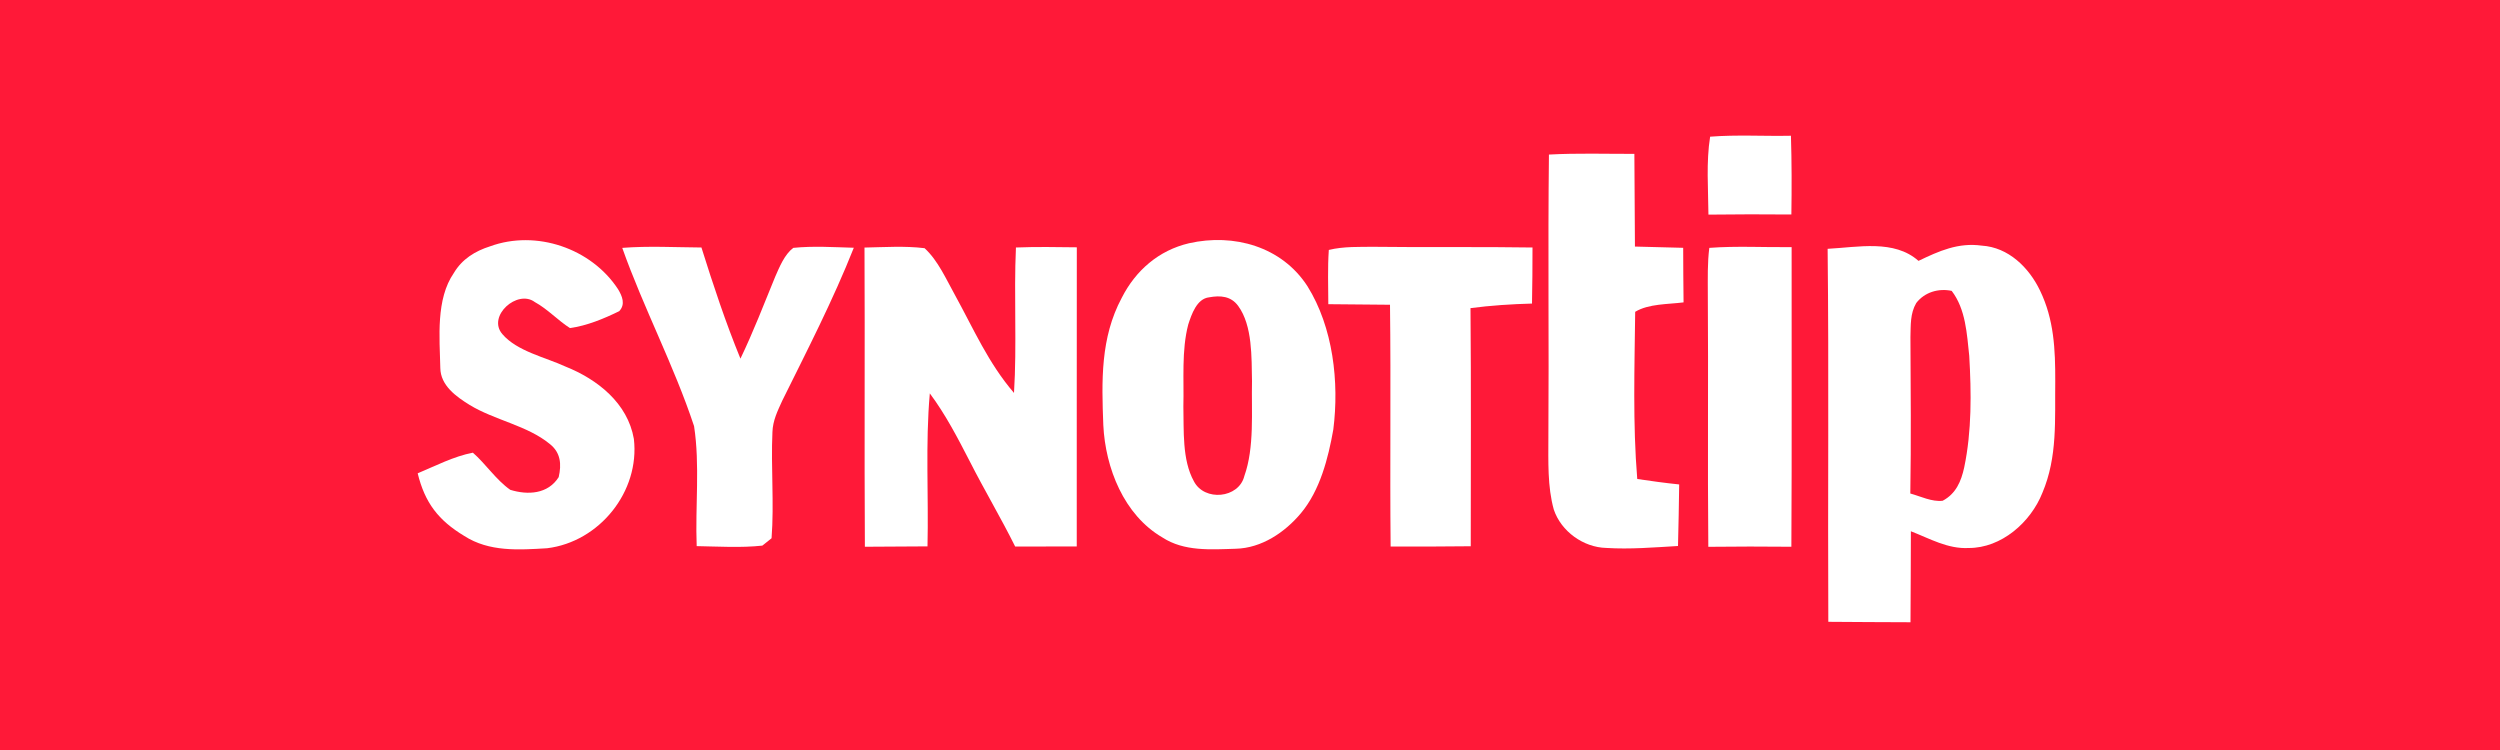
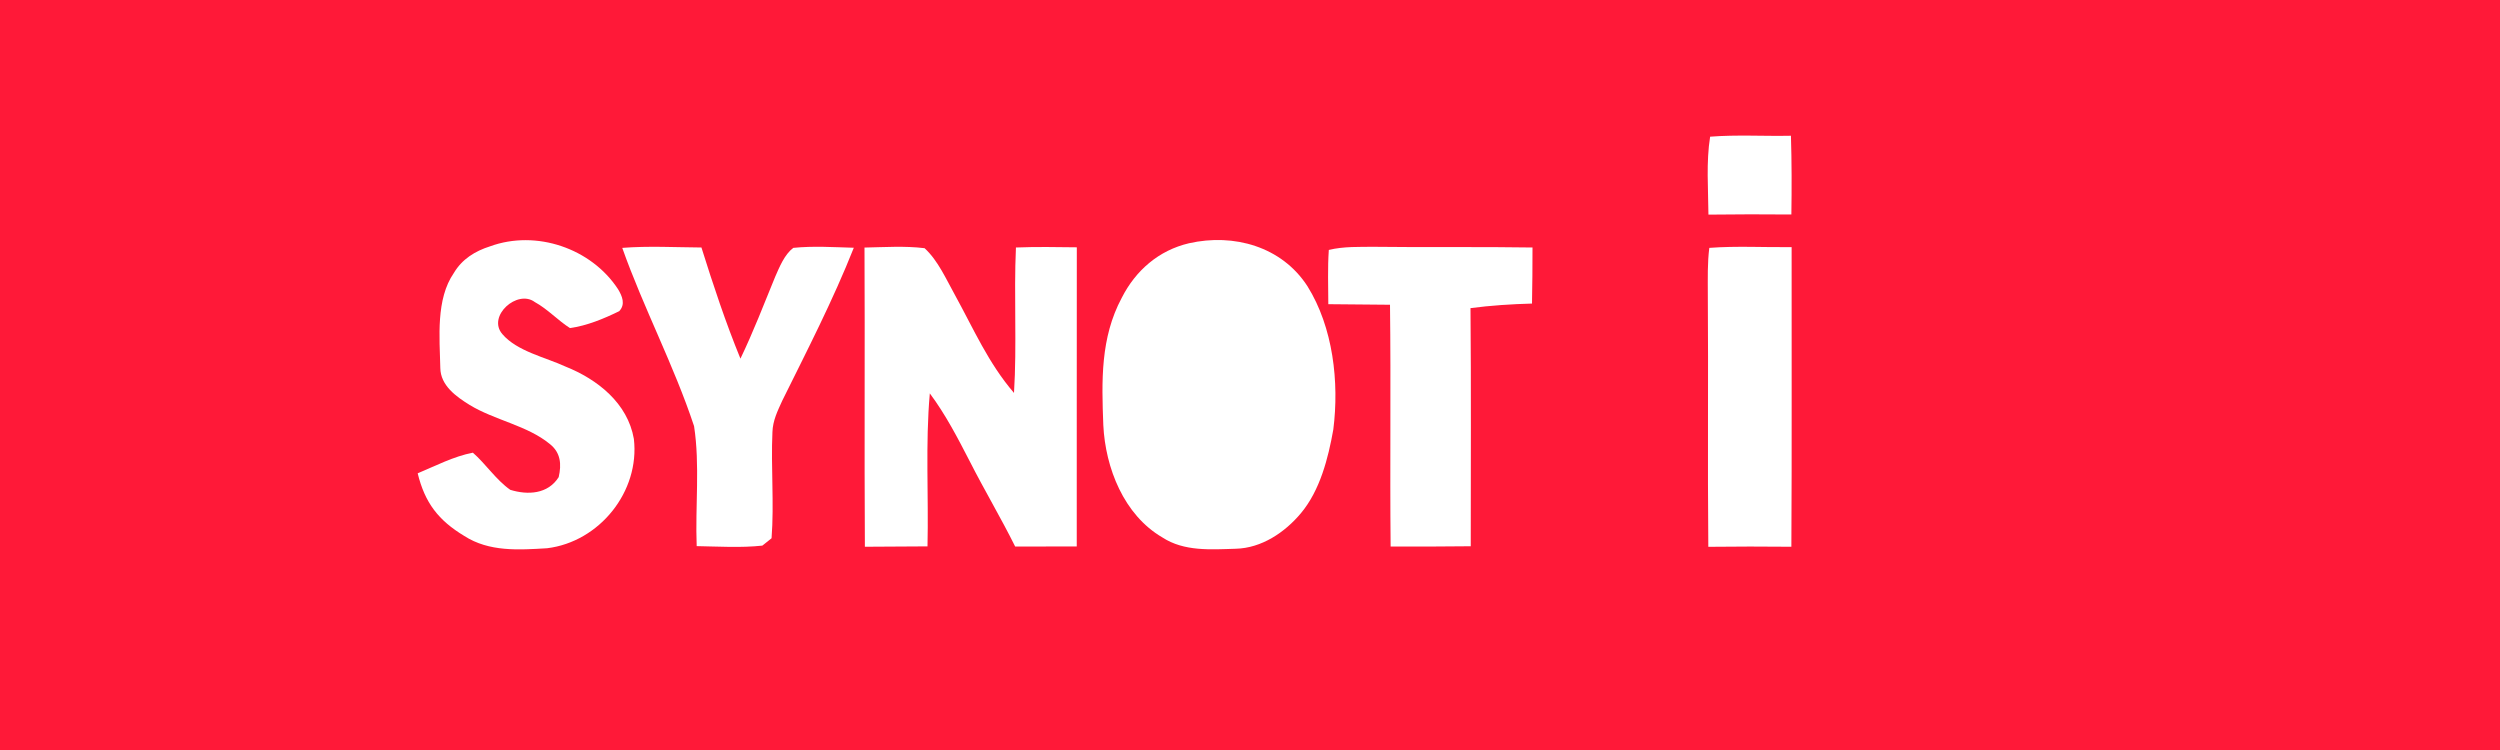
<svg xmlns="http://www.w3.org/2000/svg" version="1.1" viewBox="0 0 400 120">
  <path d="M 0.00 0.00 L 400.00 0.00 L 400.00 120.00 L 0.00 120.00 L 0.00 0.00 Z" fill="#ff1938" />
  <path d="M 273.62 21.87 C 277.91 21.53 282.25 21.81 286.55 21.72 C 286.68 25.92 286.68 30.12 286.62 34.32 C 282.19 34.28 277.77 34.28 273.35 34.34 C 273.32 30.23 272.97 25.94 273.62 21.87 Z" fill="#ffffff" />
-   <path d="M 261.50 24.62 C 261.56 29.57 261.53 34.51 261.59 39.45 C 264.16 39.52 266.74 39.58 269.31 39.65 C 269.32 42.56 269.33 45.47 269.37 48.38 C 266.90 48.70 263.79 48.58 261.63 49.89 C 261.53 58.76 261.23 67.80 261.96 76.64 C 264.19 76.97 266.43 77.28 268.67 77.51 C 268.61 80.79 268.58 84.08 268.48 87.36 C 264.69 87.58 260.79 87.91 257.00 87.67 C 253.33 87.58 249.78 85.02 248.61 81.54 C 247.58 77.86 247.74 73.80 247.74 70.01 C 247.85 54.92 247.65 39.82 247.83 24.73 C 252.37 24.48 256.95 24.63 261.50 24.62 Z" fill="#ffffff" />
  <path d="M 98.88 46.26 C 99.56 47.38 100.11 48.70 99.07 49.79 C 96.62 50.99 93.90 52.12 91.19 52.49 C 89.27 51.27 87.62 49.45 85.57 48.33 C 82.79 46.24 77.90 50.58 80.37 53.45 C 82.70 56.20 87.28 57.17 90.48 58.65 C 95.61 60.70 100.43 64.51 101.42 70.23 C 102.40 78.64 95.91 86.70 87.53 87.72 C 82.98 87.99 78.27 88.32 74.28 85.75 C 70.14 83.25 67.98 80.45 66.83 75.73 C 69.68 74.54 72.61 73.01 75.66 72.43 C 77.66 74.16 79.37 76.78 81.64 78.37 C 84.44 79.24 87.67 79.07 89.39 76.34 C 89.86 74.30 89.72 72.42 87.97 71.04 C 84.38 68.08 79.14 67.23 75.14 64.79 C 72.99 63.46 70.48 61.68 70.45 58.87 C 70.34 54.00 69.72 47.86 72.62 43.67 C 73.93 41.46 76.01 40.17 78.42 39.41 C 85.79 36.72 94.59 39.72 98.88 46.26 Z" fill="#ffffff" />
  <path d="M 99.56 39.66 C 103.76 39.33 108.02 39.57 112.23 39.60 C 114.11 45.59 116.09 51.57 118.47 57.38 C 120.53 53.10 122.23 48.67 124.03 44.28 C 124.73 42.69 125.51 40.74 126.92 39.66 C 130.12 39.33 133.40 39.55 136.61 39.64 C 133.30 47.99 129.16 56.03 125.18 64.07 C 124.42 65.74 123.65 67.26 123.59 69.13 C 123.33 74.78 123.88 80.49 123.45 86.12 L 121.97 87.30 C 118.50 87.67 114.95 87.44 111.47 87.38 C 111.22 81.05 112.01 74.43 111.05 68.18 C 107.84 58.48 102.97 49.28 99.56 39.66 Z" fill="#ffffff" />
  <path d="M 172.29 39.57 C 172.27 55.52 172.29 71.47 172.28 87.43 C 169.00 87.45 165.71 87.45 162.43 87.45 C 160.14 82.84 157.50 78.42 155.17 73.83 C 153.23 70.07 151.31 66.35 148.77 62.94 C 148.05 71.06 148.59 79.27 148.40 87.42 C 145.06 87.44 141.72 87.45 138.38 87.48 C 138.28 71.52 138.40 55.57 138.32 39.61 C 141.50 39.55 144.77 39.32 147.93 39.71 C 150.09 41.68 151.41 44.73 152.82 47.25 C 155.84 52.75 158.13 58.08 162.24 62.87 C 162.72 55.13 162.20 47.34 162.55 39.60 C 165.78 39.47 169.05 39.53 172.29 39.57 Z" fill="#ffffff" />
  <path d="M 190.24 38.92 C 197.41 37.30 205.08 39.44 209.19 45.79 C 213.30 52.38 214.29 61.14 213.33 68.72 C 212.51 73.33 211.21 78.44 208.15 82.11 C 205.57 85.19 201.85 87.70 197.71 87.80 C 193.73 87.92 189.46 88.26 185.98 85.99 C 179.82 82.40 176.86 74.87 176.53 68.02 C 176.26 60.96 176.05 54.06 179.48 47.65 C 181.70 43.27 185.41 40.05 190.24 38.92 Z" fill="#ffffff" />
  <path d="M 273.49 39.66 C 277.85 39.33 282.28 39.59 286.66 39.54 C 286.64 55.52 286.71 71.50 286.62 87.48 C 282.19 87.44 277.76 87.43 273.33 87.49 C 273.20 73.98 273.35 60.48 273.25 46.97 C 273.25 44.55 273.18 42.06 273.49 39.66 Z" fill="#ffffff" />
-   <path d="M 306.96 41.74 C 310.24 40.16 313.32 38.78 317.07 39.30 C 321.35 39.56 324.63 42.80 326.40 46.48 C 328.65 51.13 328.85 55.91 328.84 60.98 C 328.76 67.14 329.23 73.08 326.78 78.86 C 324.91 83.57 320.22 87.70 314.98 87.68 C 311.66 87.86 308.75 86.17 305.74 85.00 C 305.71 89.85 305.73 94.71 305.68 99.56 C 301.30 99.53 296.92 99.54 292.53 99.49 C 292.43 79.60 292.64 59.70 292.42 39.81 C 297.28 39.56 303.05 38.28 306.96 41.74 Z" fill="#ffffff" />
  <path d="M 212.61 39.99 C 214.95 39.41 217.57 39.51 219.97 39.49 C 228.38 39.60 236.79 39.46 245.20 39.60 C 245.20 42.59 245.18 45.58 245.12 48.57 C 241.83 48.66 238.55 48.87 235.28 49.30 C 235.39 62.00 235.32 74.70 235.32 87.40 C 231.05 87.46 226.78 87.45 222.50 87.44 C 222.37 74.55 222.56 61.65 222.40 48.76 C 219.11 48.72 215.82 48.69 212.53 48.67 C 212.52 45.79 212.41 42.87 212.61 39.99 Z" fill="#ffffff" />
  <path d="M 312.27 46.54 C 314.52 49.47 314.70 53.42 315.08 56.95 C 315.42 62.85 315.49 68.99 314.27 74.80 C 313.78 77.03 312.95 78.99 310.83 80.12 C 309.13 80.33 307.28 79.41 305.65 78.96 C 305.79 70.62 305.71 62.26 305.67 53.92 C 305.73 52.01 305.61 50.18 306.60 48.48 C 307.94 46.75 310.15 46.09 312.27 46.54 Z" fill="#ff1938" />
-   <path d="M 193.47 47.57 C 195.26 47.24 196.96 47.37 198.11 48.95 C 200.42 52.11 200.24 57.22 200.32 60.97 C 200.21 65.85 200.74 71.55 199.09 76.18 C 198.20 79.75 192.70 80.27 191.02 77.00 C 189.12 73.58 189.43 68.83 189.34 65.01 C 189.45 60.73 189.03 56.08 190.12 51.92 C 190.65 50.29 191.49 47.78 193.47 47.57 Z" fill="#ff1938" />
</svg>